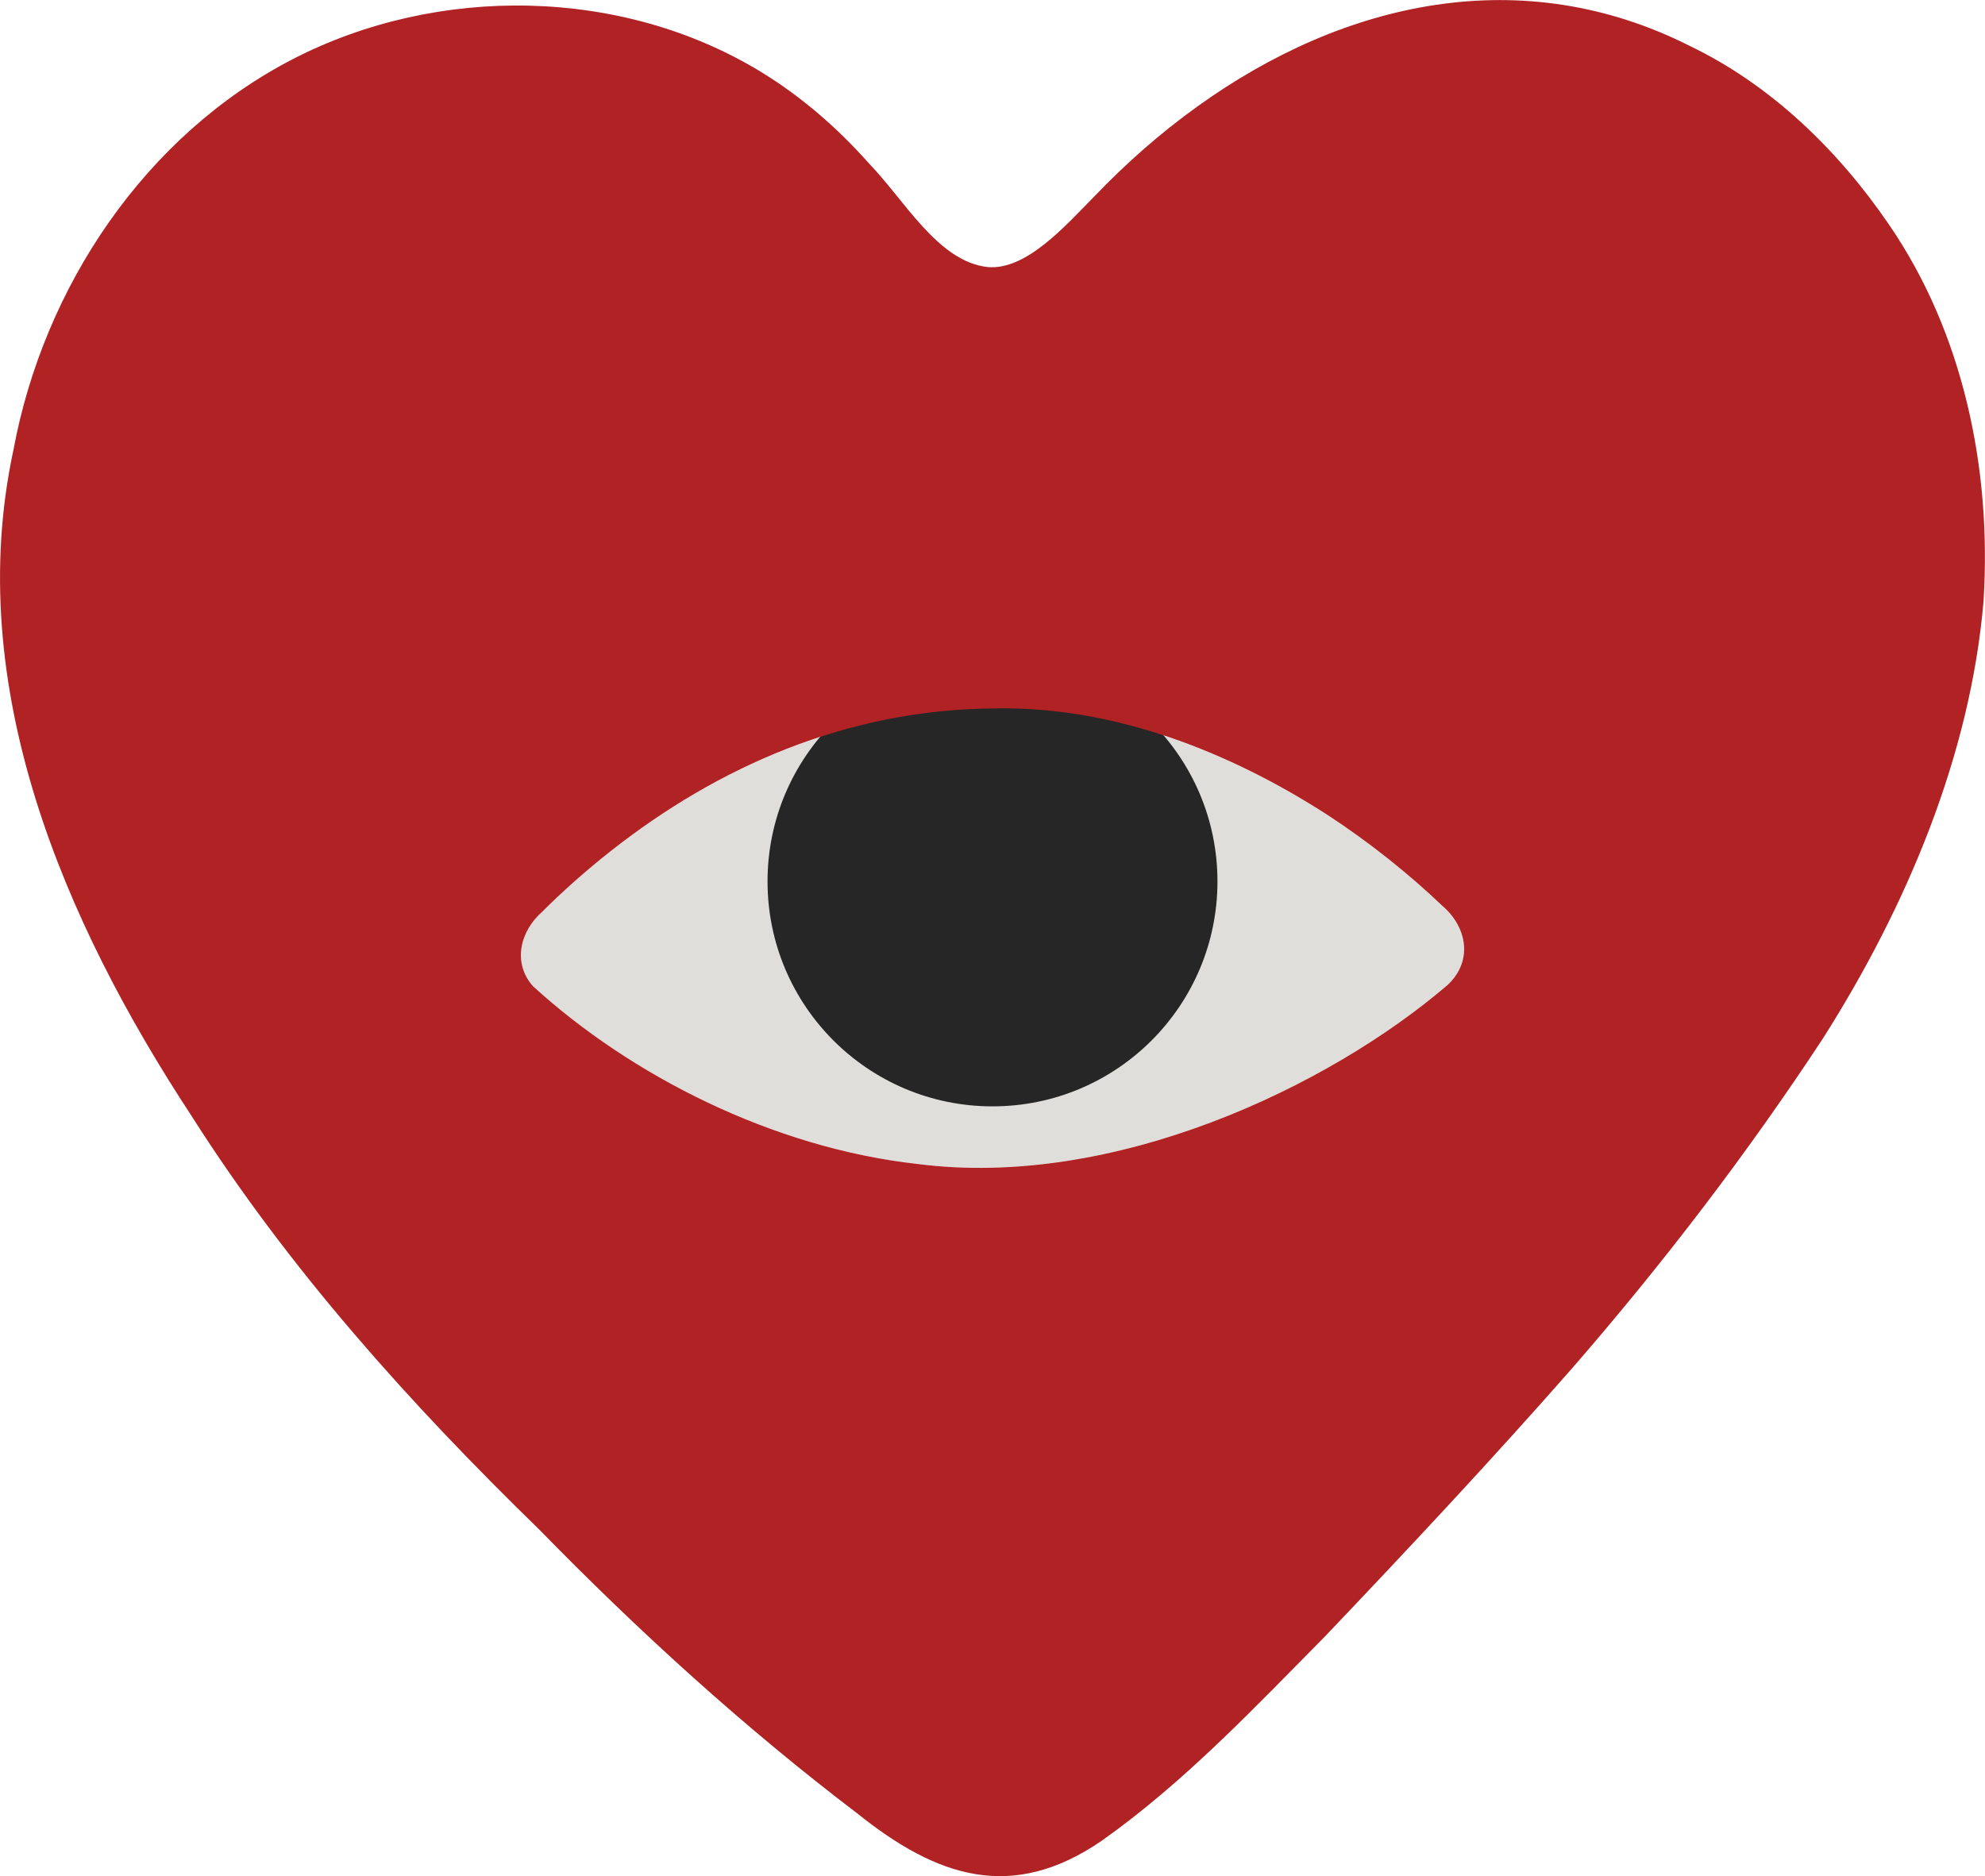
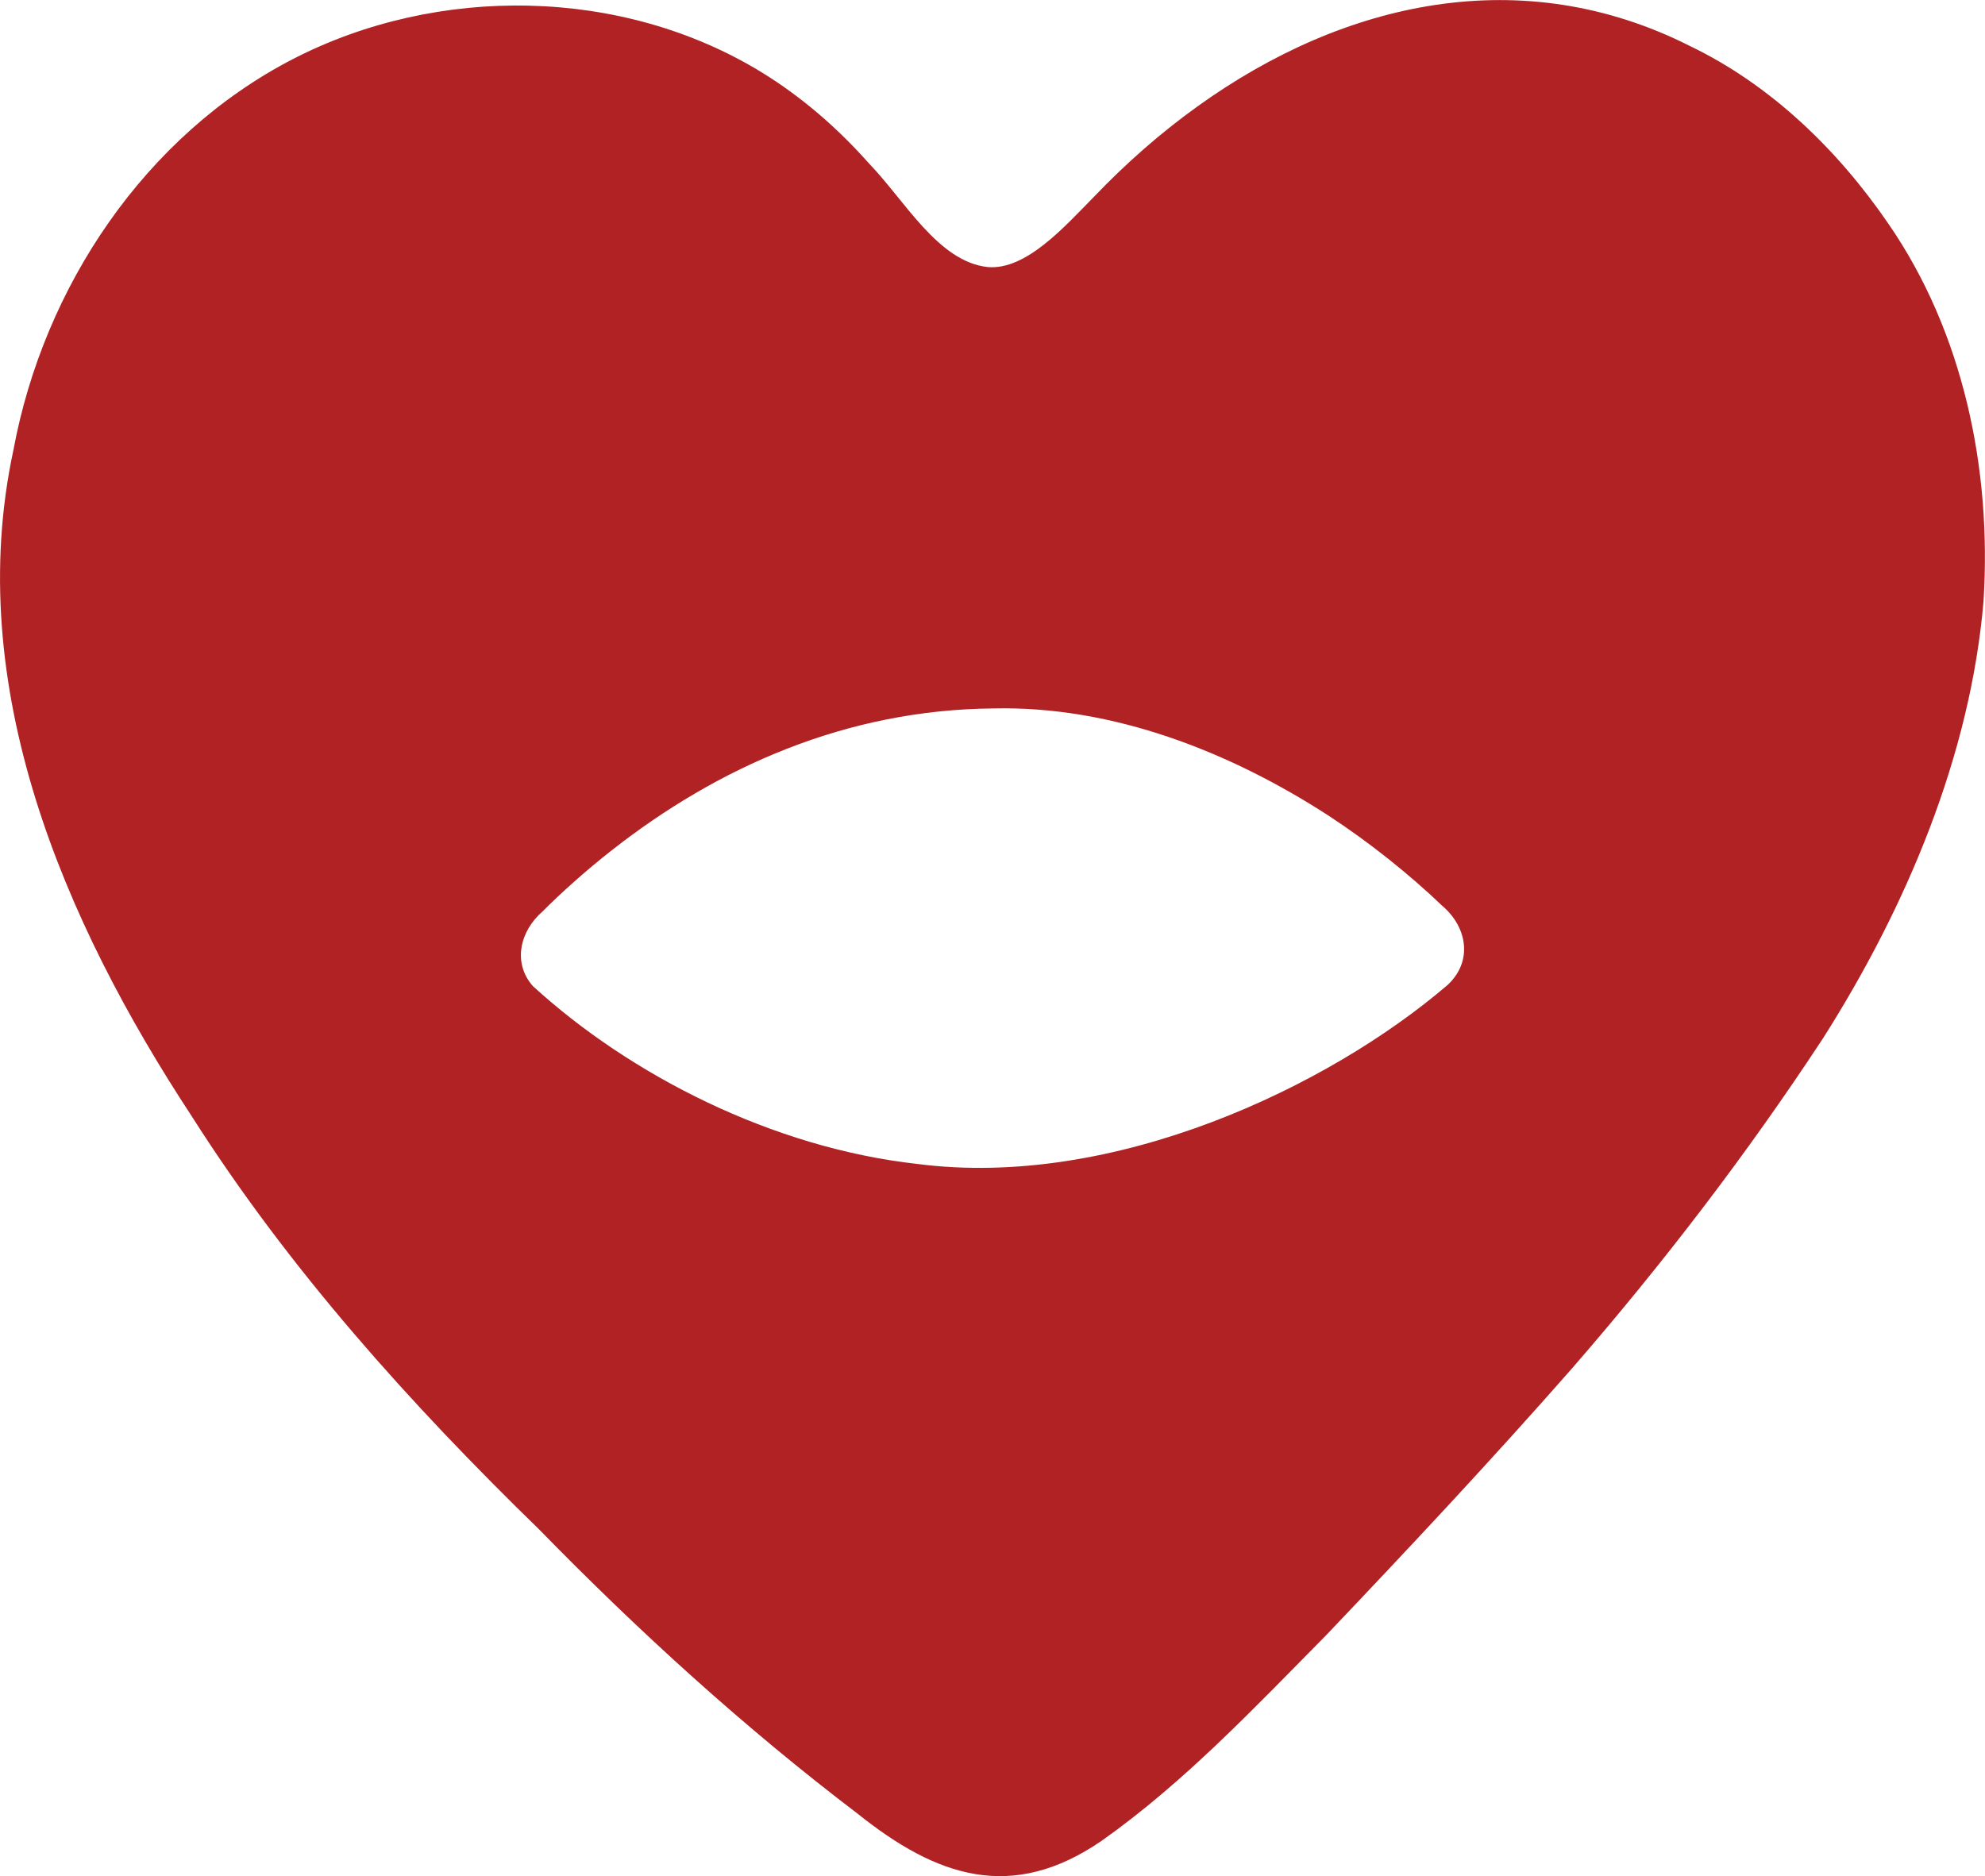
<svg xmlns="http://www.w3.org/2000/svg" viewBox="0 0 98.56 93.16" id="b">
  <defs>
    <style>.d{fill:#b02223;}.e{fill:#e0dedb;}.f{fill:#262626;}</style>
  </defs>
  <g id="c">
-     <path d="M71.89,48.9c-5.93,5.09-16.62,10.16-26.34,8.9-7.2-.8-14.24-4.4-19.09-8.82-1.03-1.18-.64-2.76.48-3.72.85-.86,2.16-2.03,3.43-3.03,5.26-4.12,11.64-6.99,18.94-7.04,5.98-.14,11.79,2.18,16.62,5.3,2.04,1.33,4.04,2.93,5.66,4.49,1.24,1.04,1.55,2.72.32,3.91l-.02.02Z" class="e" />
-     <circle r="11.17" cy="43.77" cx="49.28" class="f" />
-     <path d="M93.77,11.12c-2.51-3.67-5.84-6.9-9.85-8.83C75.61-1.91,66.77.02,59.45,5.29c-1.84,1.32-3.55,2.83-5.11,4.46-1.45,1.47-3.39,3.69-5.31,3.51-2.45-.27-4.11-3.31-5.87-5.13-1.56-1.76-3.35-3.32-5.36-4.55C30.88-.65,21.73-.77,14.55,2.93,7.19,6.73,2.17,14.26.67,22.33c-2.53,11.75,2.49,23.42,8.85,33.1,4.81,7.57,10.83,14.27,17.25,20.52,4.94,5.06,10.2,9.85,15.82,14.12,3.91,3.13,7.64,4.41,12.11,1.34,4.1-2.9,7.57-6.59,11.1-10.16,4.15-4.36,8.26-8.75,12.23-13.27,4.51-5.19,8.72-10.68,12.5-16.44,4.11-6.48,7.31-14.01,7.96-21.72v-.03c.4-6.49-1-13.27-4.72-18.67ZM71.91,48.88l-.02.02c-5.93,5.09-16.61,10.16-26.34,8.9-7.19-.8-14.24-4.4-19.09-8.83-1.03-1.17-.63-2.75.48-3.71.86-.87,2.16-2.04,3.44-3.04,5.25-4.12,11.64-6.98,18.94-7.04,5.97-.14,11.78,2.18,16.61,5.3,2.04,1.33,4.04,2.93,5.67,4.49,1.23,1.04,1.55,2.72.31,3.91Z" class="d" />
+     <path d="M93.77,11.12c-2.51-3.67-5.84-6.9-9.85-8.83C75.61-1.91,66.77.02,59.45,5.29c-1.84,1.32-3.55,2.83-5.11,4.46-1.45,1.47-3.39,3.69-5.31,3.51-2.45-.27-4.11-3.31-5.87-5.13-1.56-1.76-3.35-3.32-5.36-4.55C30.88-.65,21.73-.77,14.55,2.93,7.19,6.73,2.17,14.26.67,22.33c-2.53,11.75,2.49,23.42,8.85,33.1,4.81,7.57,10.83,14.27,17.25,20.52,4.94,5.06,10.2,9.85,15.82,14.12,3.91,3.13,7.64,4.41,12.11,1.34,4.1-2.9,7.57-6.59,11.1-10.16,4.15-4.36,8.26-8.75,12.23-13.27,4.51-5.19,8.72-10.68,12.5-16.44,4.11-6.48,7.31-14.01,7.96-21.72v-.03c.4-6.49-1-13.27-4.72-18.67M71.91,48.88l-.02.02c-5.93,5.09-16.61,10.16-26.34,8.9-7.19-.8-14.24-4.4-19.09-8.83-1.03-1.17-.63-2.75.48-3.71.86-.87,2.16-2.04,3.44-3.04,5.25-4.12,11.64-6.98,18.94-7.04,5.97-.14,11.78,2.18,16.61,5.3,2.04,1.33,4.04,2.93,5.67,4.49,1.23,1.04,1.55,2.72.31,3.91Z" class="d" />
  </g>
</svg>